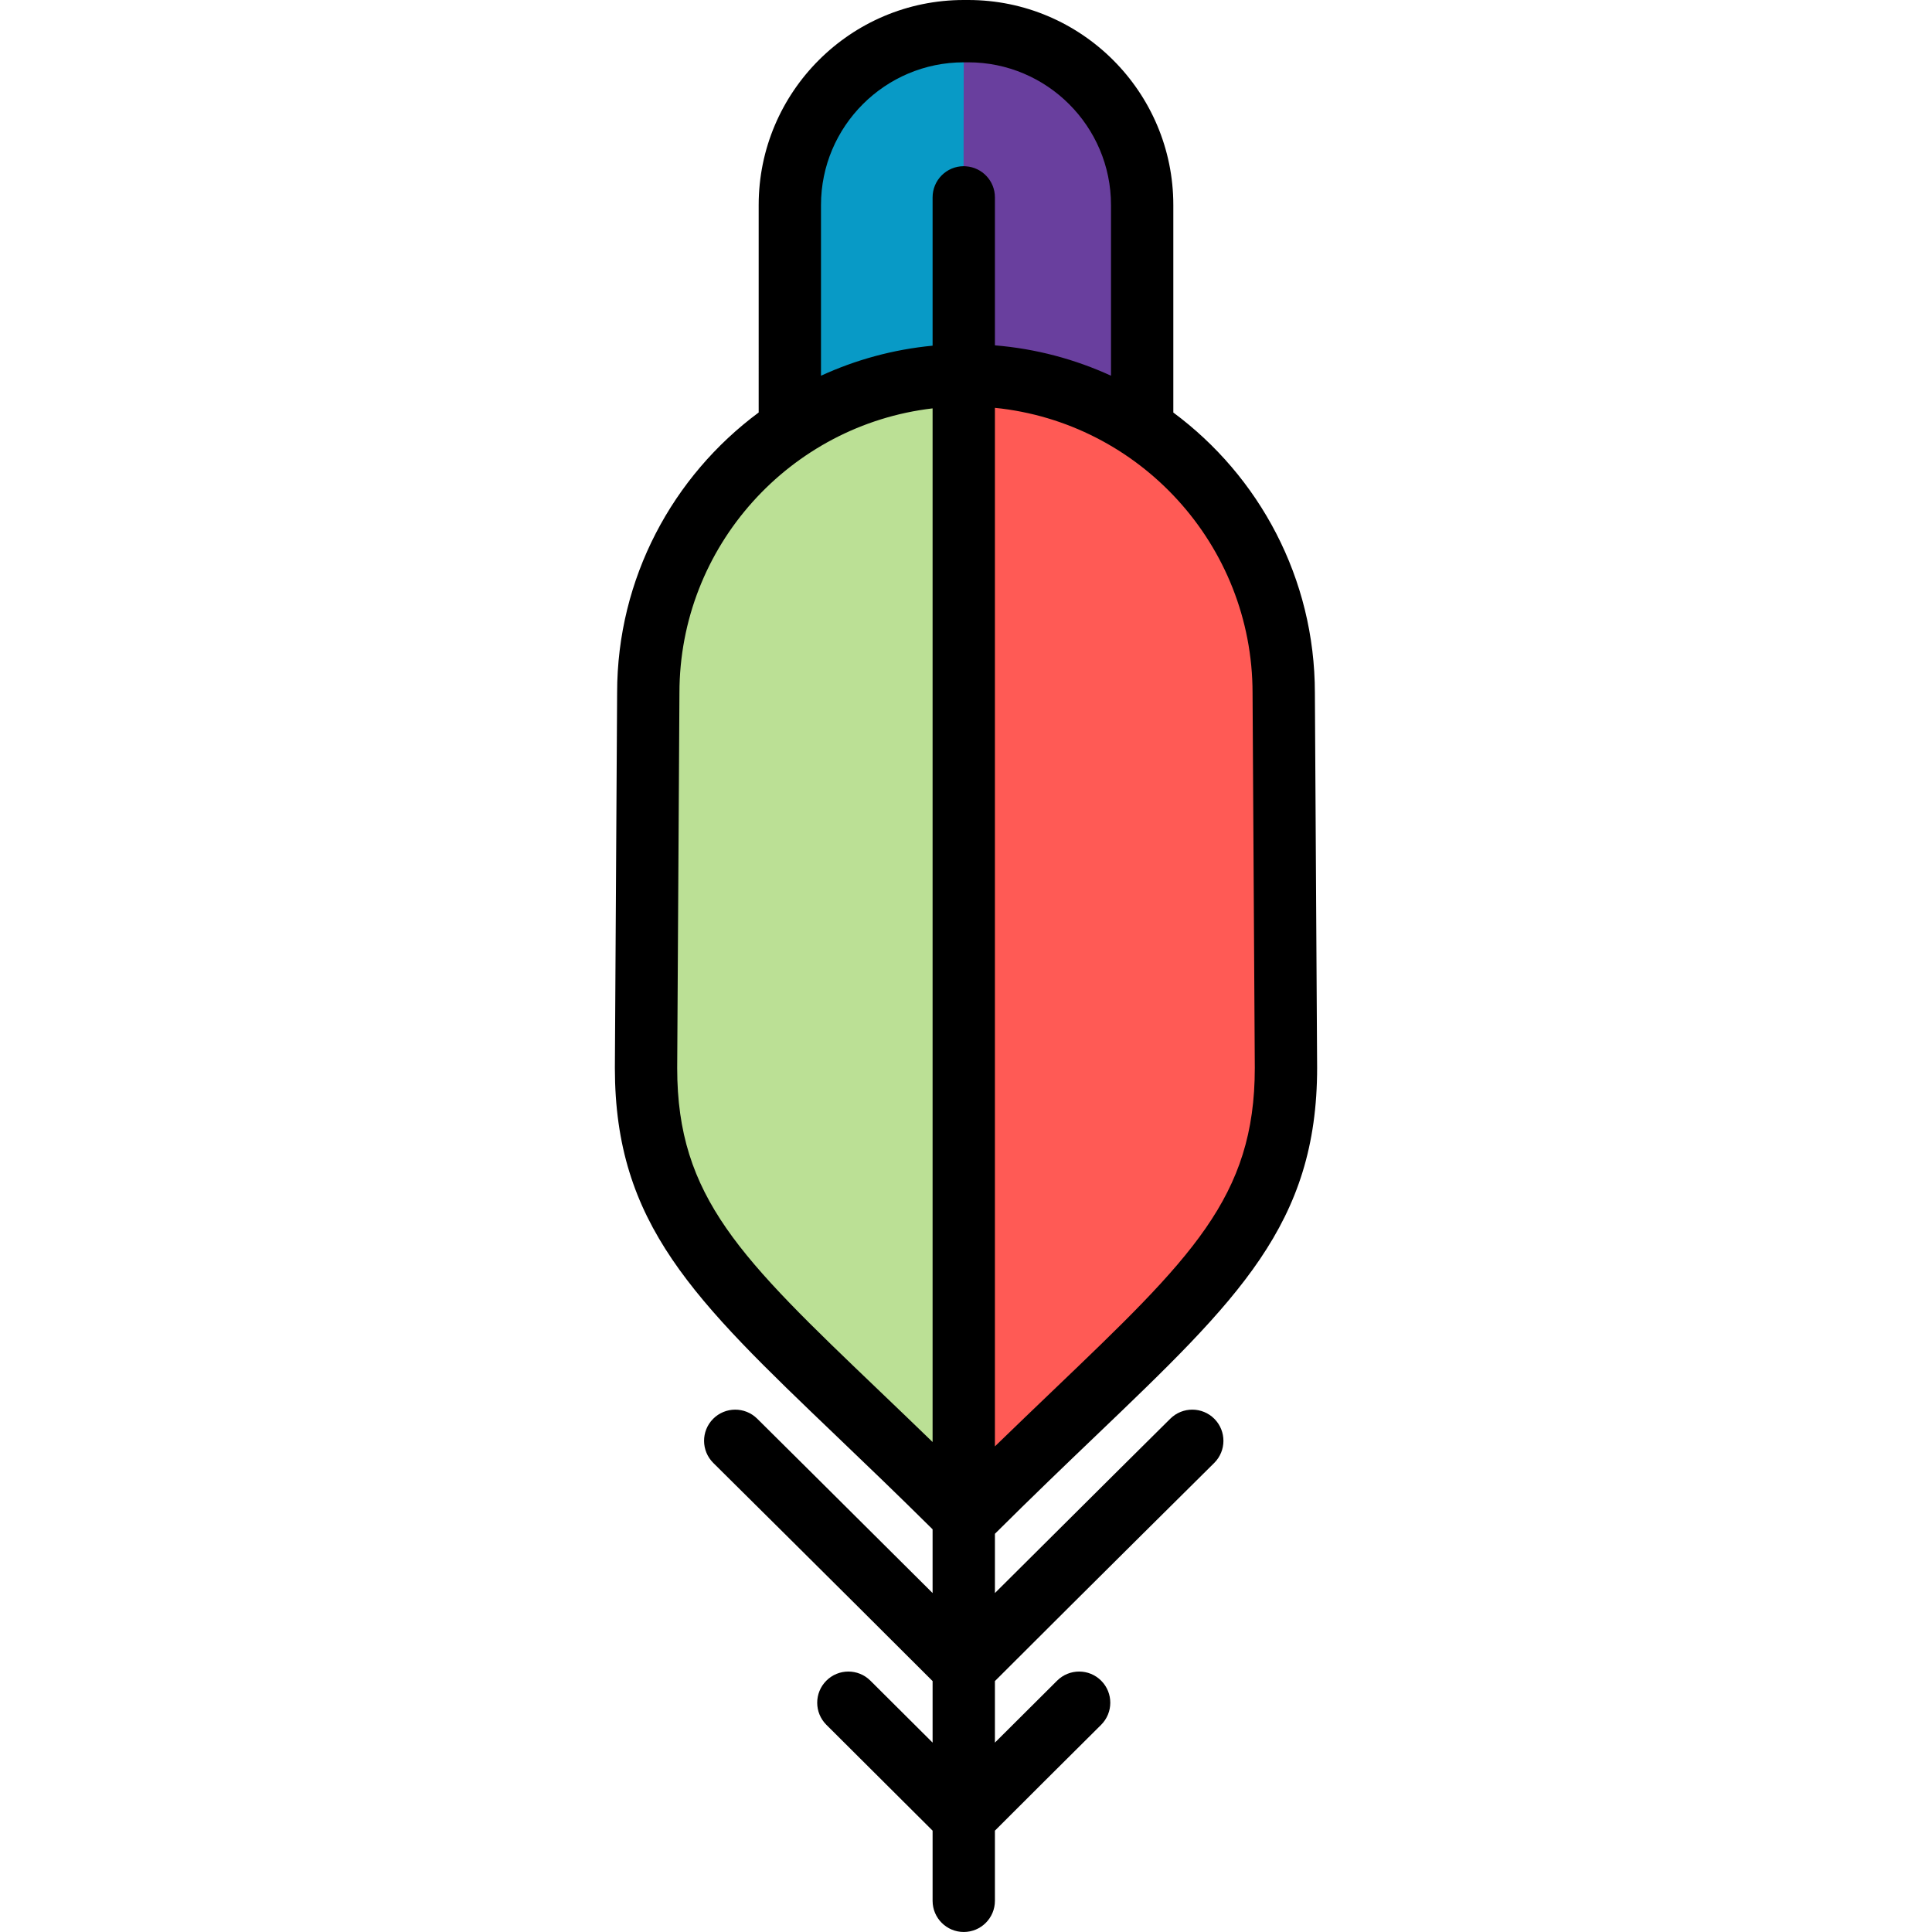
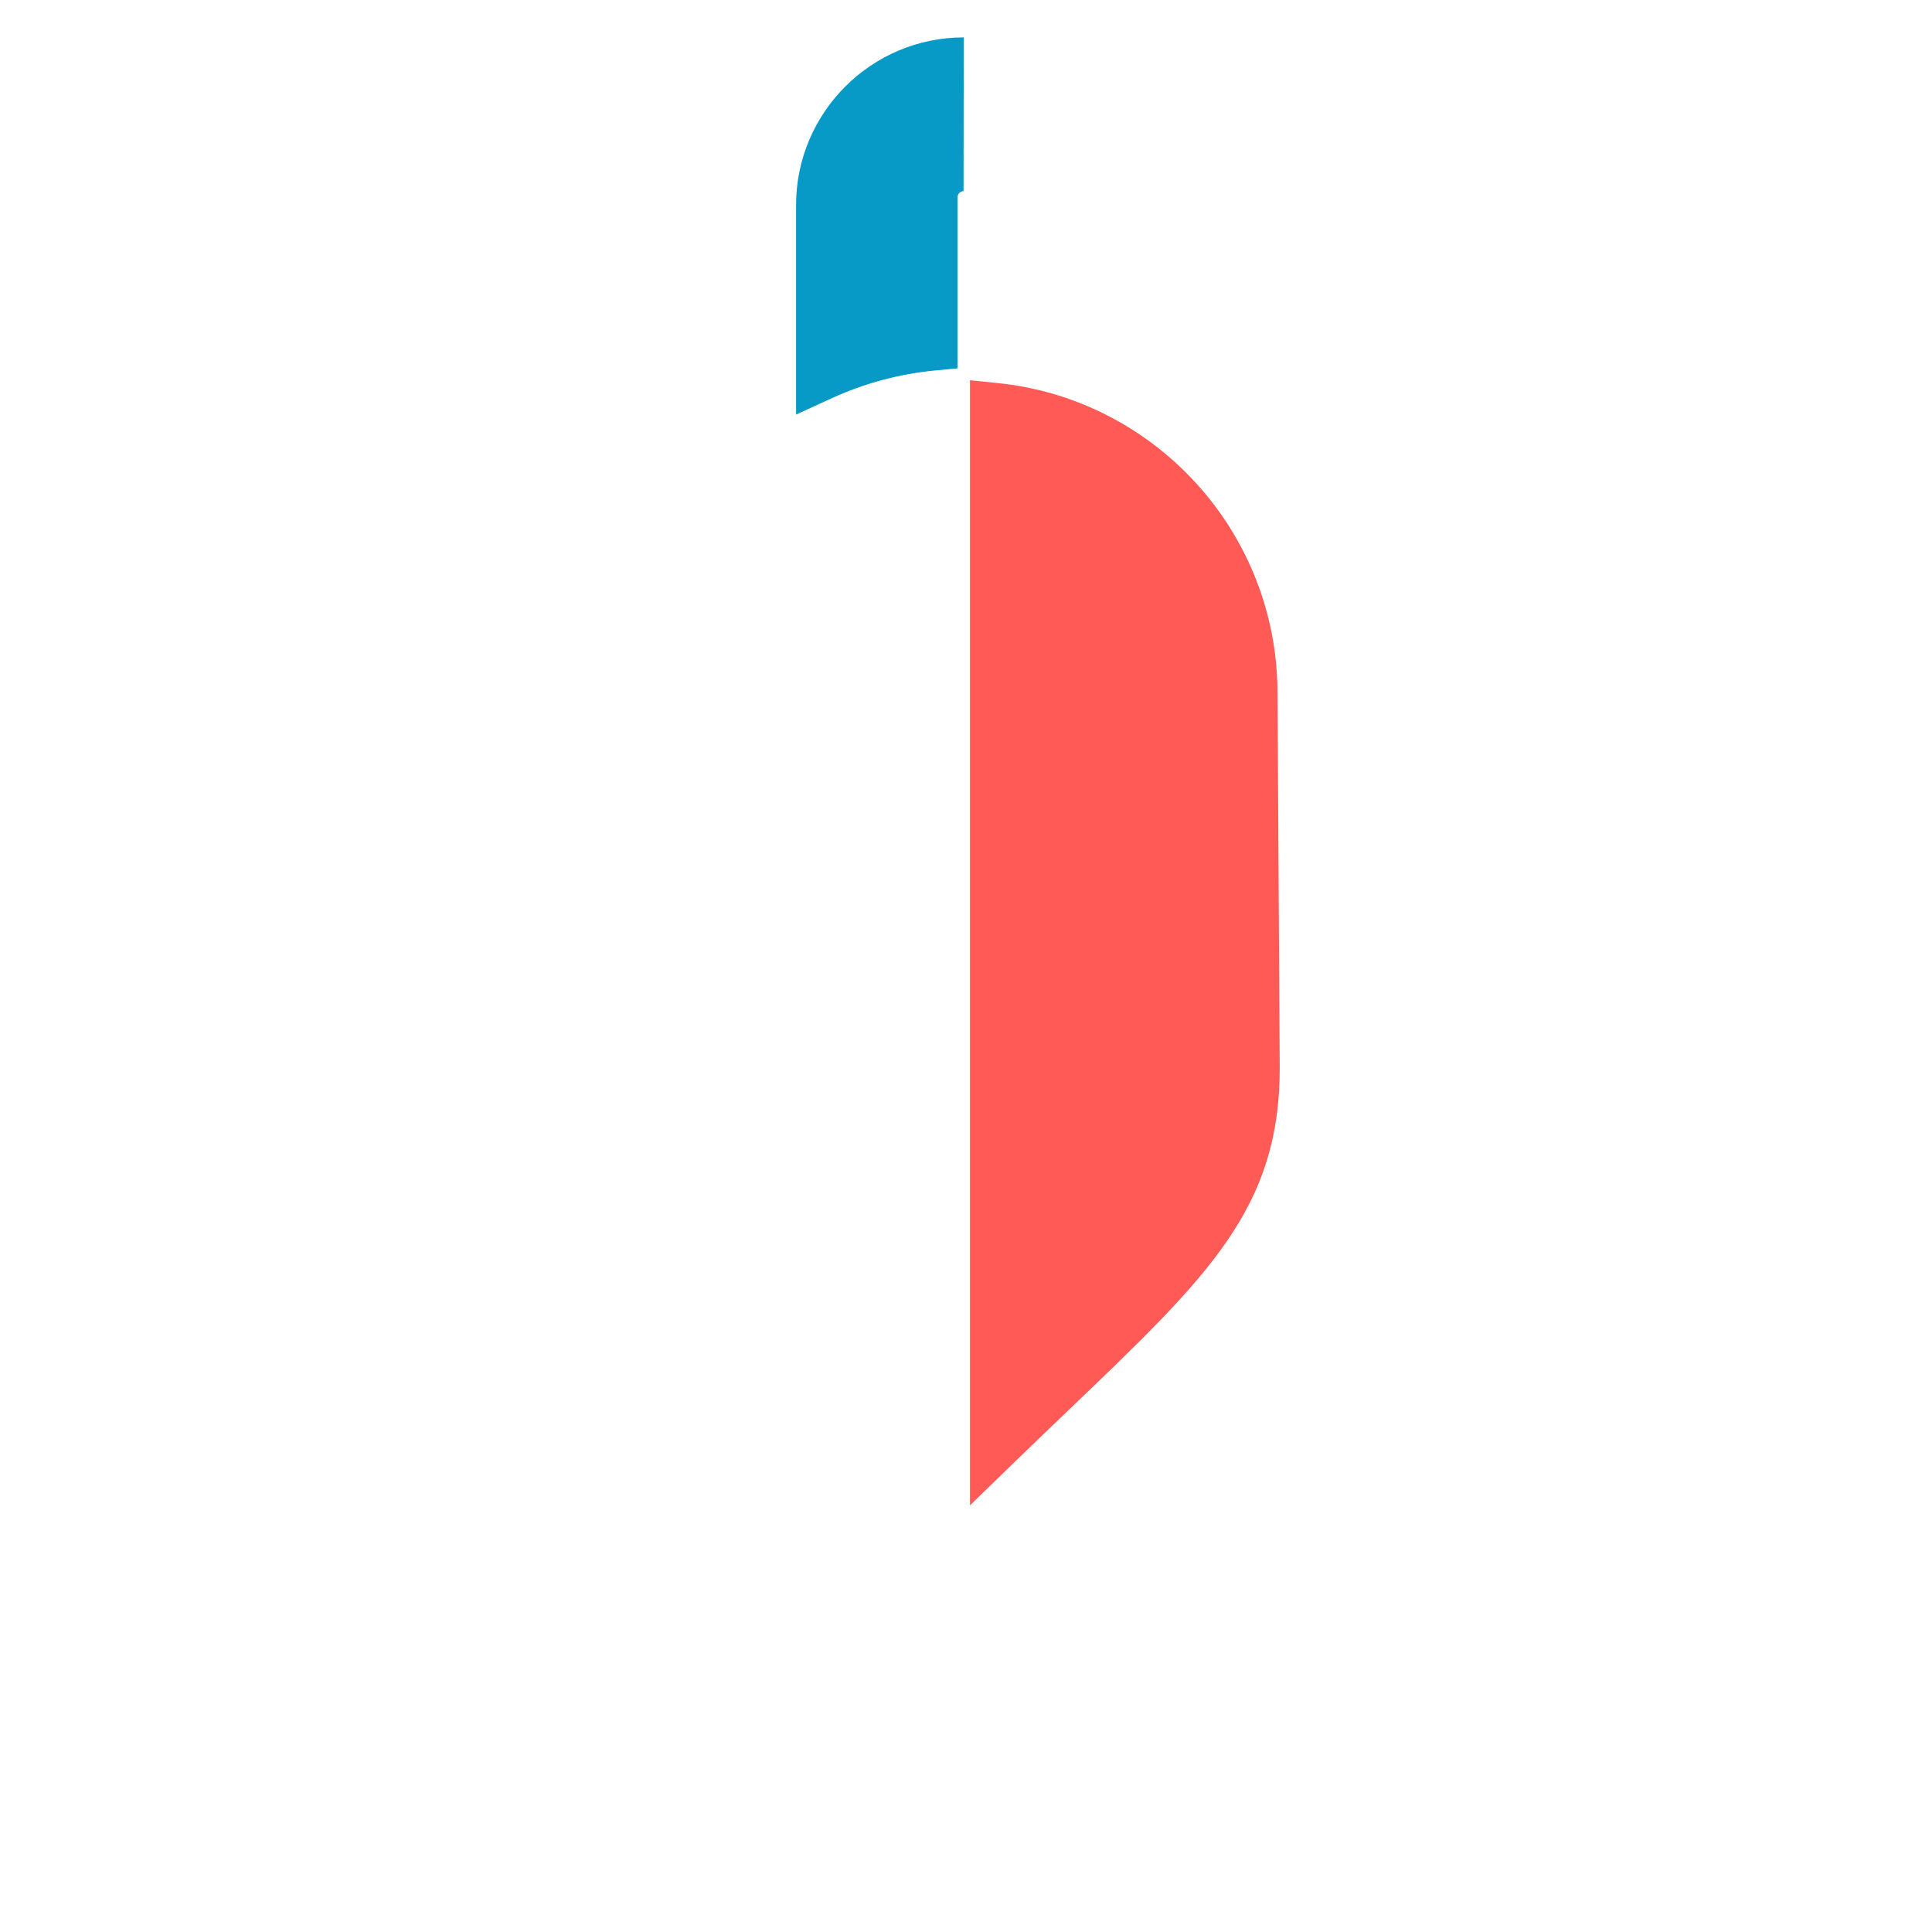
<svg xmlns="http://www.w3.org/2000/svg" height="800px" width="800px" version="1.1" id="Layer_1" viewBox="0 0 512 512" xml:space="preserve">
  <path style="fill:#FF5A55;" d="M282.301,374.535l1.113-1.067c37.104-35.498,55.728-53.314,55.728-90.499l-0.595-99.288  c0-20.58-7.636-40.308-21.502-55.549c-13.767-15.132-32.491-24.587-52.721-26.623l-7.268-0.732v298.157l11.21-10.889  C273.217,383.236,277.907,378.745,282.301,374.535z" />
-   <path style="fill:#693F9E;" d="M263.124,98.106c9.899,0.81,19.504,3.324,28.551,7.471l9.359,4.29V54.338  c0-24.498-19.936-44.428-44.439-44.428h-7.201v40.33l6.148,0.427c0.849,0.058,1.514,0.777,1.514,1.634v45.308L263.124,98.106z" />
  <path style="fill:#089AC6;" d="M210.966,54.338v55.536l9.364-4.3c8.691-3.991,17.926-6.477,27.448-7.388l5.977-0.573V52.301  c0-0.892,0.71-1.621,1.594-1.651l0.057-40.741C230.902,9.91,210.966,29.84,210.966,54.338z" />
-   <path style="fill:#BBE095;" d="M173.452,183.598l-0.595,99.456c0,37.101,18.624,54.918,55.727,90.415  c4.362,4.175,9.032,8.648,13.966,13.428l11.203,10.853V100.802l-7.373,0.861C204.804,106.517,173.452,141.759,173.452,183.598z" />
-   <path d="M256,16.516h-0.595c-20.854,0-37.833,16.968-37.833,37.822V99.57c9.161-4.206,19.115-6.959,29.575-7.961V52.301  c0-4.558,3.7-8.258,8.258-8.258c0.198,0,0.396,0.011,0.595,0.033c4.283,0.297,7.663,3.865,7.663,8.225v39.22  c10.89,0.892,21.251,3.689,30.764,8.049V54.338c0-20.854-16.979-37.822-37.833-37.822H256z M348.457,183.637l0.595,99.317  c0,41.422-20.876,61.407-58.786,97.676c-7.939,7.597-16.891,16.175-26.602,25.842v15.701c22.858-22.792,46.201-45.926,46.487-46.212  c3.237-3.204,8.467-3.182,11.682,0.055c3.204,3.248,3.182,8.467-0.055,11.682c-0.33,0.33-32.361,32.063-58.115,57.806v16.307  c5.593-5.582,11.198-11.165,16.494-16.428c3.237-3.215,8.467-3.204,11.682,0.033c3.215,3.237,3.193,8.456-0.033,11.682  c-9.018,8.963-18.961,18.861-28.143,28.044v18.597c0,4.558-3.7,8.258-8.258,8.258s-8.258-3.7-8.258-8.258v-18.597  c-9.194-9.183-19.126-19.082-28.143-28.044c-3.237-3.226-3.248-8.445-0.033-11.682c3.215-3.237,8.445-3.248,11.682-0.033  c5.285,5.263,10.901,10.846,16.494,16.428v-16.307c-25.754-25.743-57.784-57.476-58.115-57.806  c-3.237-3.215-3.27-8.434-0.055-11.682c3.215-3.237,8.434-3.259,11.682-0.055c0.275,0.286,23.629,23.42,46.487,46.212v-16.89  c-9.26-9.183-17.793-17.364-25.413-24.653c-37.91-36.269-58.786-56.243-58.786-97.621l0.595-99.427  c0-30.39,14.776-57.41,37.514-74.268V54.338C201.056,24.378,225.434,0,255.405,0h1.189c29.971,0,54.349,24.378,54.349,54.338v54.988  C333.681,126.183,348.457,153.215,348.457,183.637z M332.536,283.009l-0.595-99.328c0-39.33-29.993-71.746-68.278-75.6v275.225  c5.384-5.23,10.46-10.086,15.184-14.611C315.711,333.428,332.536,317.33,332.536,283.009z M247.147,382.15V108.225  c-37.723,4.404-67.089,36.534-67.089,75.413l-0.595,99.416c0,34.276,16.824,50.374,53.688,85.642  C237.524,372.879,242.204,377.361,247.147,382.15z" />
</svg>